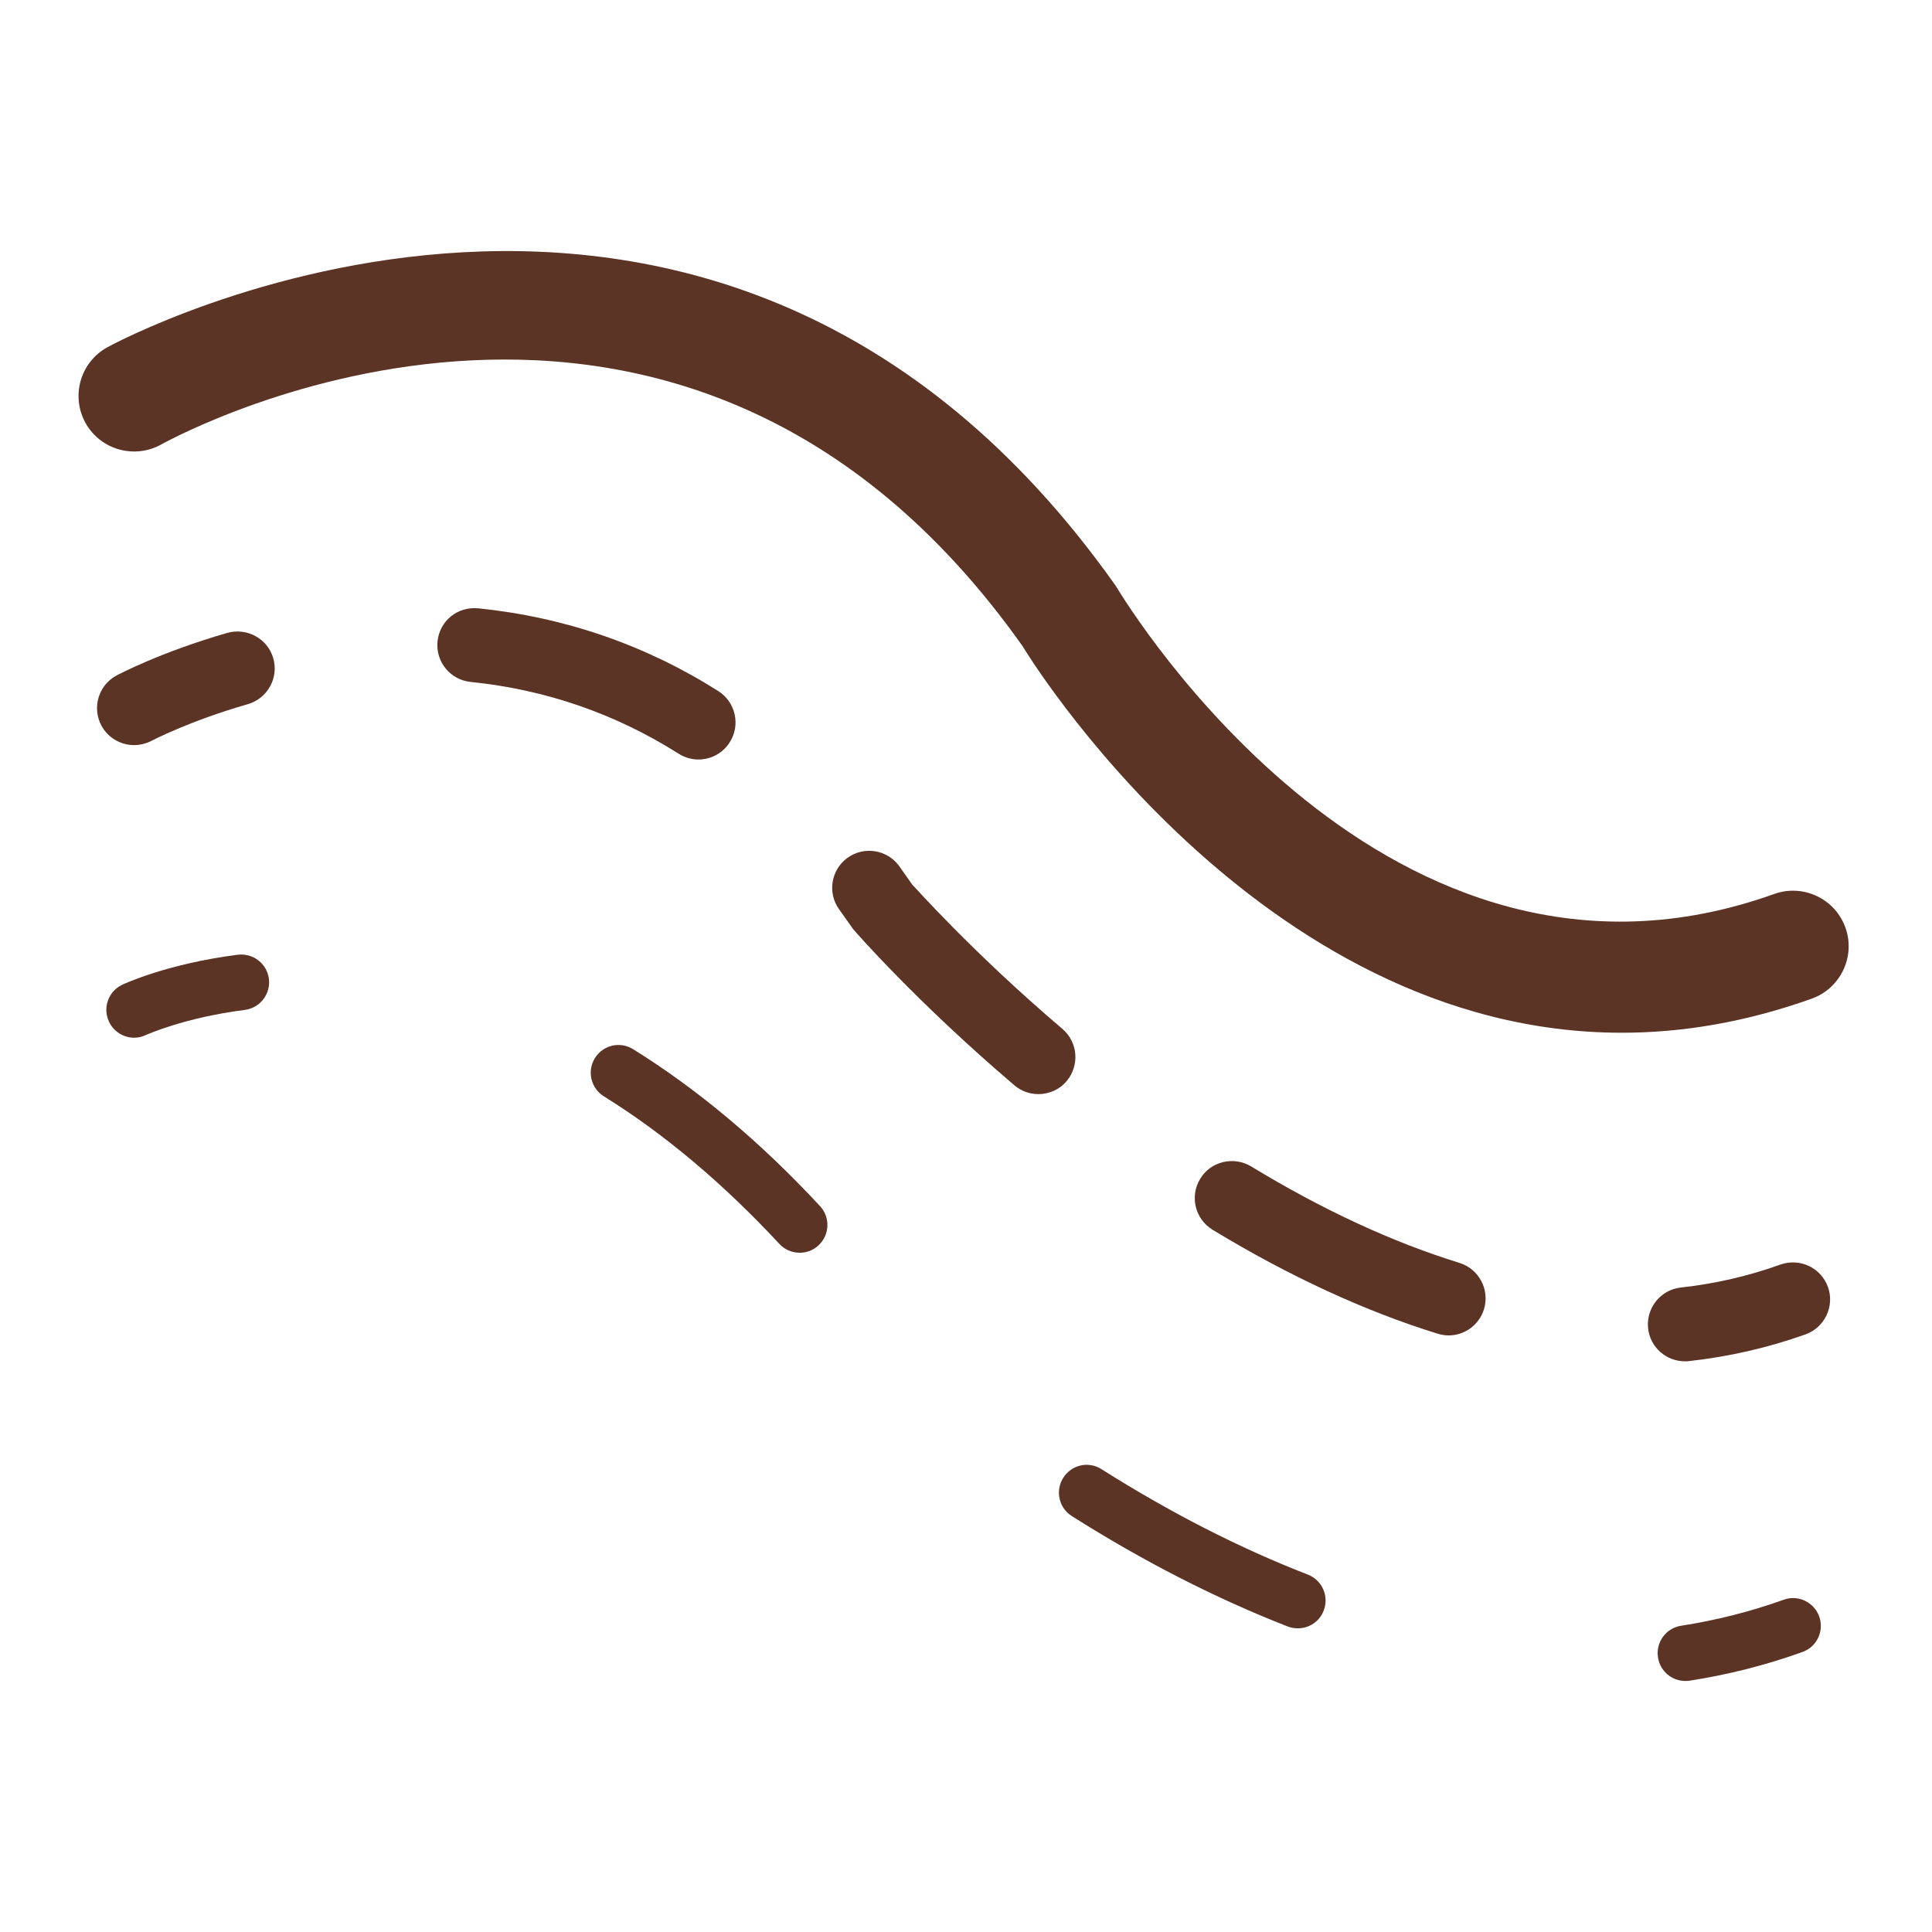
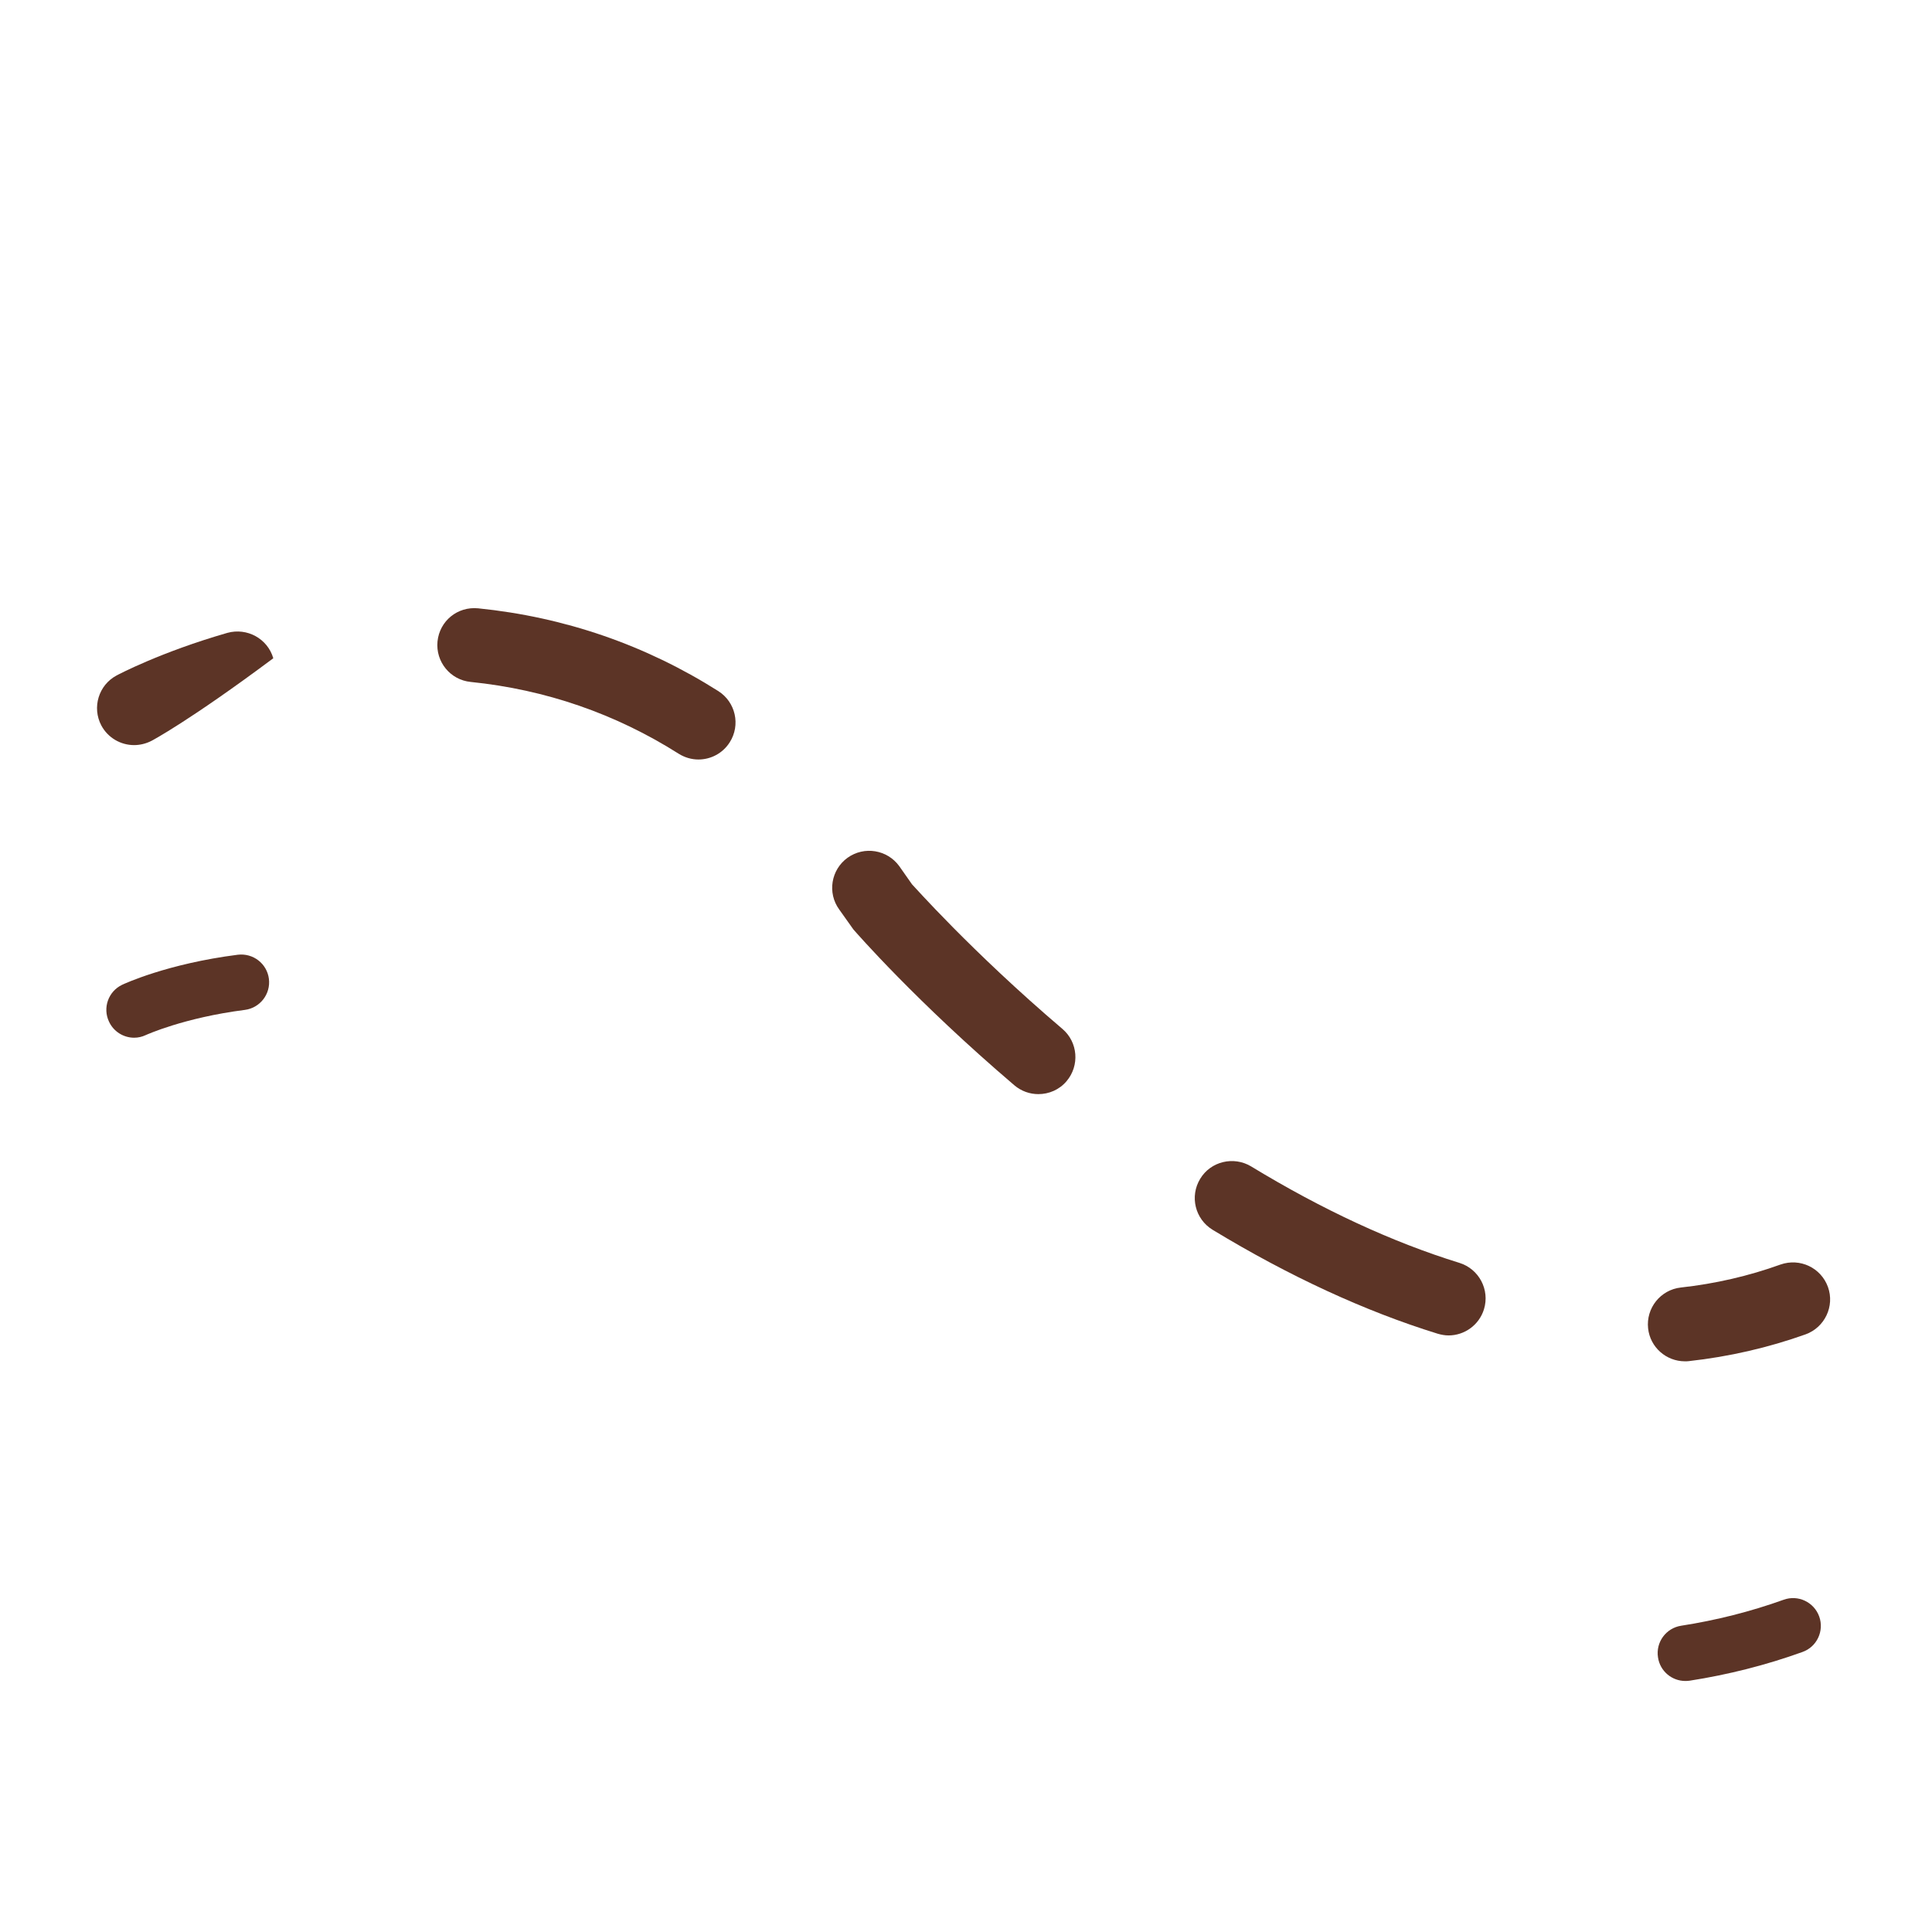
<svg xmlns="http://www.w3.org/2000/svg" xmlns:xlink="http://www.w3.org/1999/xlink" preserveAspectRatio="xMidYMid meet" width="200" height="200" viewBox="0 0 200 200" style="width:100%;height:100%">
  <defs>
    <animate repeatCount="indefinite" dur="10s" begin="0s" xlink:href="#_R_G_L_2_G" fill="freeze" attributeName="opacity" from="0" to="1" keyTimes="0;0.05;0.25;0.3;0.35;0.4;1" values="0;1;1;0;0;1;1" keySplines="0.167 0.167 0.833 0.833;0.167 0.167 0.833 0.833;0.167 0.167 0.833 0.833;0.167 0.167 0.833 0.833;0.167 0.167 0.833 0.833;0 0 0 0" calcMode="spline" />
    <animate repeatCount="indefinite" dur="10s" begin="0s" xlink:href="#_R_G_L_1_G" fill="freeze" attributeName="opacity" from="0" to="1" keyTimes="0;0.05;0.1;0.25;0.3;0.4;0.45;1" values="0;0;1;1;0;0;1;1" keySplines="0.167 0.167 0.833 0.833;0.167 0.167 0.833 0.833;0.167 0.167 0.833 0.833;0.167 0.167 0.833 0.833;0.167 0.167 0.833 0.833;0.167 0.167 0.833 0.833;0 0 0 0" calcMode="spline" />
    <animate repeatCount="indefinite" dur="10s" begin="0s" xlink:href="#_R_G_L_0_G" fill="freeze" attributeName="opacity" from="0" to="1" keyTimes="0;0.1;0.15;0.25;0.3;0.45;0.5;1" values="0;0;1;1;0;0;1;1" keySplines="0.167 0.167 0.833 0.833;0.167 0.167 0.833 0.833;0.167 0.167 0.833 0.833;0.167 0.167 0.833 0.833;0.167 0.167 0.833 0.833;0.167 0.167 0.833 0.833;0 0 0 0" calcMode="spline" />
    <animate attributeType="XML" attributeName="opacity" dur="10s" from="0" to="1" xlink:href="#time_group" />
  </defs>
  <g id="_R_G">
    <g id="_R_G_L_2_G" transform=" translate(99.71, 54.367) translate(-92.644, -52.798)">
-       <path id="_R_G_L_2_G_D_0_P_0" fill="#5c3426" fill-opacity="1" fill-rule="nonzero" d=" M160.83 105.34 C123.03,105.35 99.06,65.78 98.79,65.32 C63.47,15.45 11.79,43.25 9.61,44.45 C6.84,45.98 3.33,44.99 1.79,42.22 C0.25,39.45 1.24,35.95 4.01,34.4 C4.62,34.05 66.82,0.25 108.43,59.07 C109.8,61.32 136.65,105.31 176.61,90.97 C179.59,89.91 182.89,91.45 183.97,94.45 C185.04,97.44 183.48,100.73 180.49,101.81 C173.6,104.27 167.03,105.34 160.83,105.34z " />
-     </g>
+       </g>
    <g id="_R_G_L_1_G" transform=" translate(99.721, 101.844) translate(-90.47, -39.331)">
-       <path id="_R_G_L_1_G_D_0_P_0" fill="#5c3426" fill-opacity="1" fill-rule="nonzero" d=" M4.63 14.62 C3.26,14.62 1.93,13.88 1.24,12.59 C0.25,10.72 0.96,8.4 2.82,7.41 C3.01,7.31 7.38,4.99 14.29,3 C16.32,2.44 18.45,3.59 19.04,5.63 C19.62,7.67 18.44,9.79 16.41,10.38 C10.34,12.12 6.47,14.16 6.43,14.18 C5.86,14.47 5.24,14.62 4.63,14.62z " />
+       <path id="_R_G_L_1_G_D_0_P_0" fill="#5c3426" fill-opacity="1" fill-rule="nonzero" d=" M4.63 14.62 C3.26,14.62 1.93,13.88 1.24,12.59 C0.25,10.72 0.96,8.4 2.82,7.41 C3.01,7.31 7.38,4.99 14.29,3 C16.32,2.44 18.45,3.59 19.04,5.63 C10.34,12.12 6.47,14.16 6.43,14.18 C5.86,14.47 5.24,14.62 4.63,14.62z " />
      <path id="_R_G_L_1_G_D_1_P_0" fill="#5c3426" fill-opacity="1" fill-rule="nonzero" d=" M140.7 75.73 C140.33,75.73 139.95,75.66 139.57,75.55 C132.04,73.22 124.2,69.6 116.27,64.79 C114.46,63.68 113.89,61.33 114.99,59.52 C116.08,57.7 118.46,57.15 120.26,58.23 C127.64,62.72 134.9,66.08 141.83,68.22 C143.85,68.85 144.99,70.99 144.37,73.02 C143.86,74.67 142.34,75.73 140.7,75.73z  M98.24 50.75 C97.36,50.75 96.48,50.45 95.76,49.84 C85.62,41.2 79.36,34.01 79.09,33.7 C79.09,33.7 77.62,31.63 77.62,31.63 C76.38,29.92 76.77,27.52 78.49,26.28 C80.21,25.05 82.6,25.44 83.84,27.15 C83.84,27.15 85.16,29.03 85.16,29.03 C85.16,29.03 85.16,29.03 85.16,29.03 C85.19,29.03 91.25,35.93 100.73,44 C102.34,45.37 102.53,47.79 101.16,49.41 C100.41,50.3 99.33,50.75 98.24,50.75z  M63.05 16.11 C62.35,16.11 61.64,15.91 61,15.51 C54.48,11.38 47.24,8.87 39.47,8.08 C37.36,7.87 35.83,5.99 36.04,3.88 C36.26,1.77 38.1,0.25 40.25,0.46 C49.22,1.37 57.58,4.26 65.11,9.03 C66.9,10.17 67.43,12.54 66.29,14.33 C65.56,15.48 64.32,16.11 63.05,16.11z " />
      <path id="_R_G_L_1_G_D_2_P_0" fill="#5c3426" fill-opacity="1" fill-rule="nonzero" d=" M165.17 78.41 C163.24,78.41 161.57,76.96 161.36,75 C161.13,72.9 162.65,71 164.75,70.77 C168.3,70.38 171.77,69.58 175.07,68.39 C177.08,67.69 179.26,68.72 179.98,70.72 C180.69,72.7 179.65,74.9 177.66,75.62 C173.79,77 169.74,77.93 165.59,78.39 C165.45,78.41 165.31,78.41 165.17,78.41z " />
    </g>
    <g id="_R_G_L_0_G" transform=" translate(99.733, 136.328) translate(-89.377, -37.934)">
      <path id="_R_G_L_0_G_D_0_P_0" fill="#5c3426" fill-opacity="1" fill-rule="nonzero" d=" M3.53 9.03 C2.45,9.03 1.41,8.41 0.93,7.37 C0.25,5.94 0.86,4.23 2.29,3.55 C2.48,3.46 6.95,1.37 14.26,0.44 C15.85,0.25 17.28,1.36 17.48,2.93 C17.68,4.51 16.56,5.95 14.99,6.15 C8.66,6.96 4.78,8.74 4.75,8.75 C4.35,8.94 3.94,9.03 3.53,9.03z " />
-       <path id="_R_G_L_0_G_D_1_P_0" fill="#5c3426" fill-opacity="1" fill-rule="nonzero" d=" M123.99 70.17 C123.65,70.17 123.29,70.11 122.95,69.98 C115.54,67.09 108.02,63.25 100.6,58.55 C99.26,57.71 98.86,55.93 99.71,54.59 C100.56,53.24 102.33,52.83 103.68,53.7 C110.78,58.19 117.97,61.87 125.04,64.61 C126.52,65.19 127.25,66.86 126.67,68.34 C126.23,69.48 125.15,70.17 123.99,70.17z  M72.43 31.29 C71.65,31.29 70.88,30.98 70.32,30.37 C64.52,24.13 58.42,18.99 52.16,15.1 C50.81,14.26 50.39,12.49 51.23,11.14 C52.07,9.78 53.84,9.38 55.19,10.22 C61.88,14.38 68.39,19.84 74.53,26.46 C75.61,27.62 75.54,29.44 74.38,30.52 C73.83,31.04 73.13,31.29 72.43,31.29z " />
      <path id="_R_G_L_0_G_D_2_P_0" fill="#5c3426" fill-opacity="1" fill-rule="nonzero" d=" M164.11 75.62 C162.72,75.62 161.49,74.61 161.28,73.18 C161.03,71.61 162.11,70.14 163.68,69.9 C167.29,69.34 170.86,68.44 174.29,67.21 C175.78,66.67 177.43,67.45 177.97,68.95 C178.5,70.44 177.73,72.09 176.23,72.62 C172.46,73.98 168.53,74.97 164.56,75.59 C164.41,75.61 164.26,75.62 164.11,75.62z " />
    </g>
  </g>
  <g id="time_group" />
</svg>